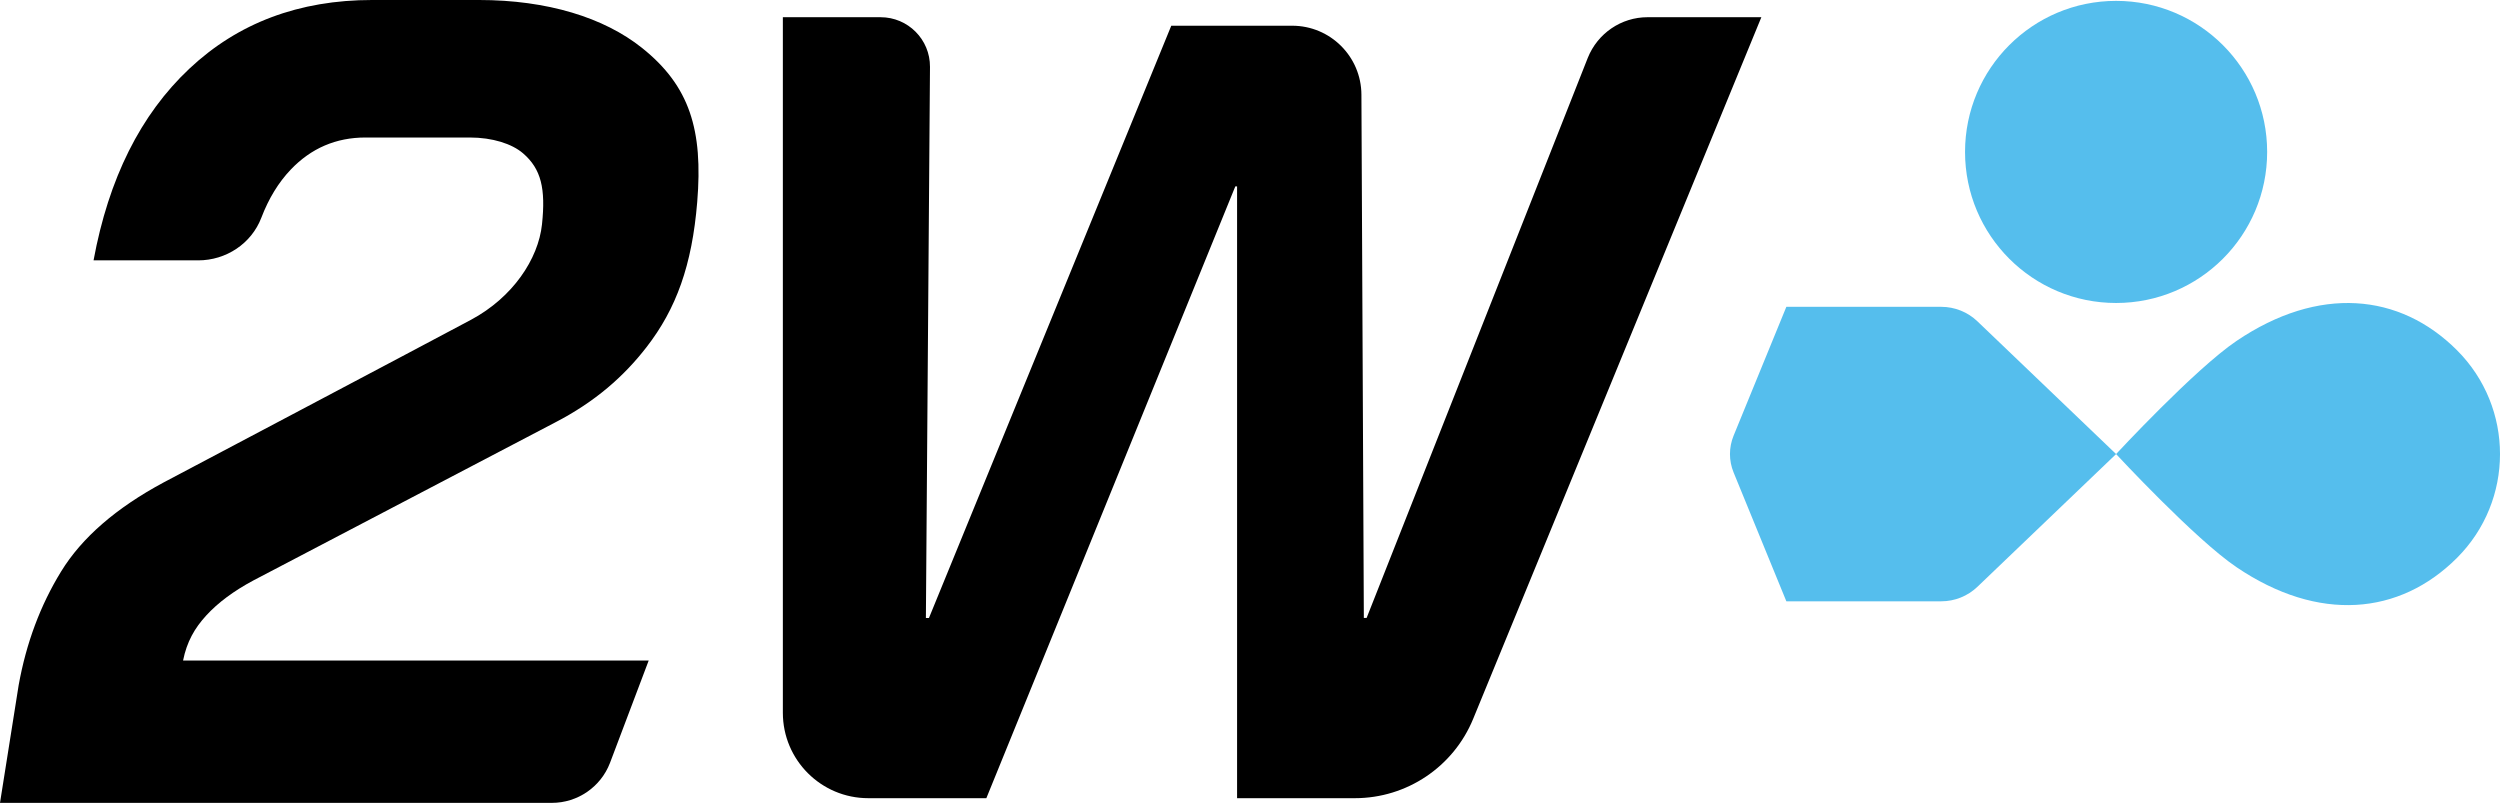
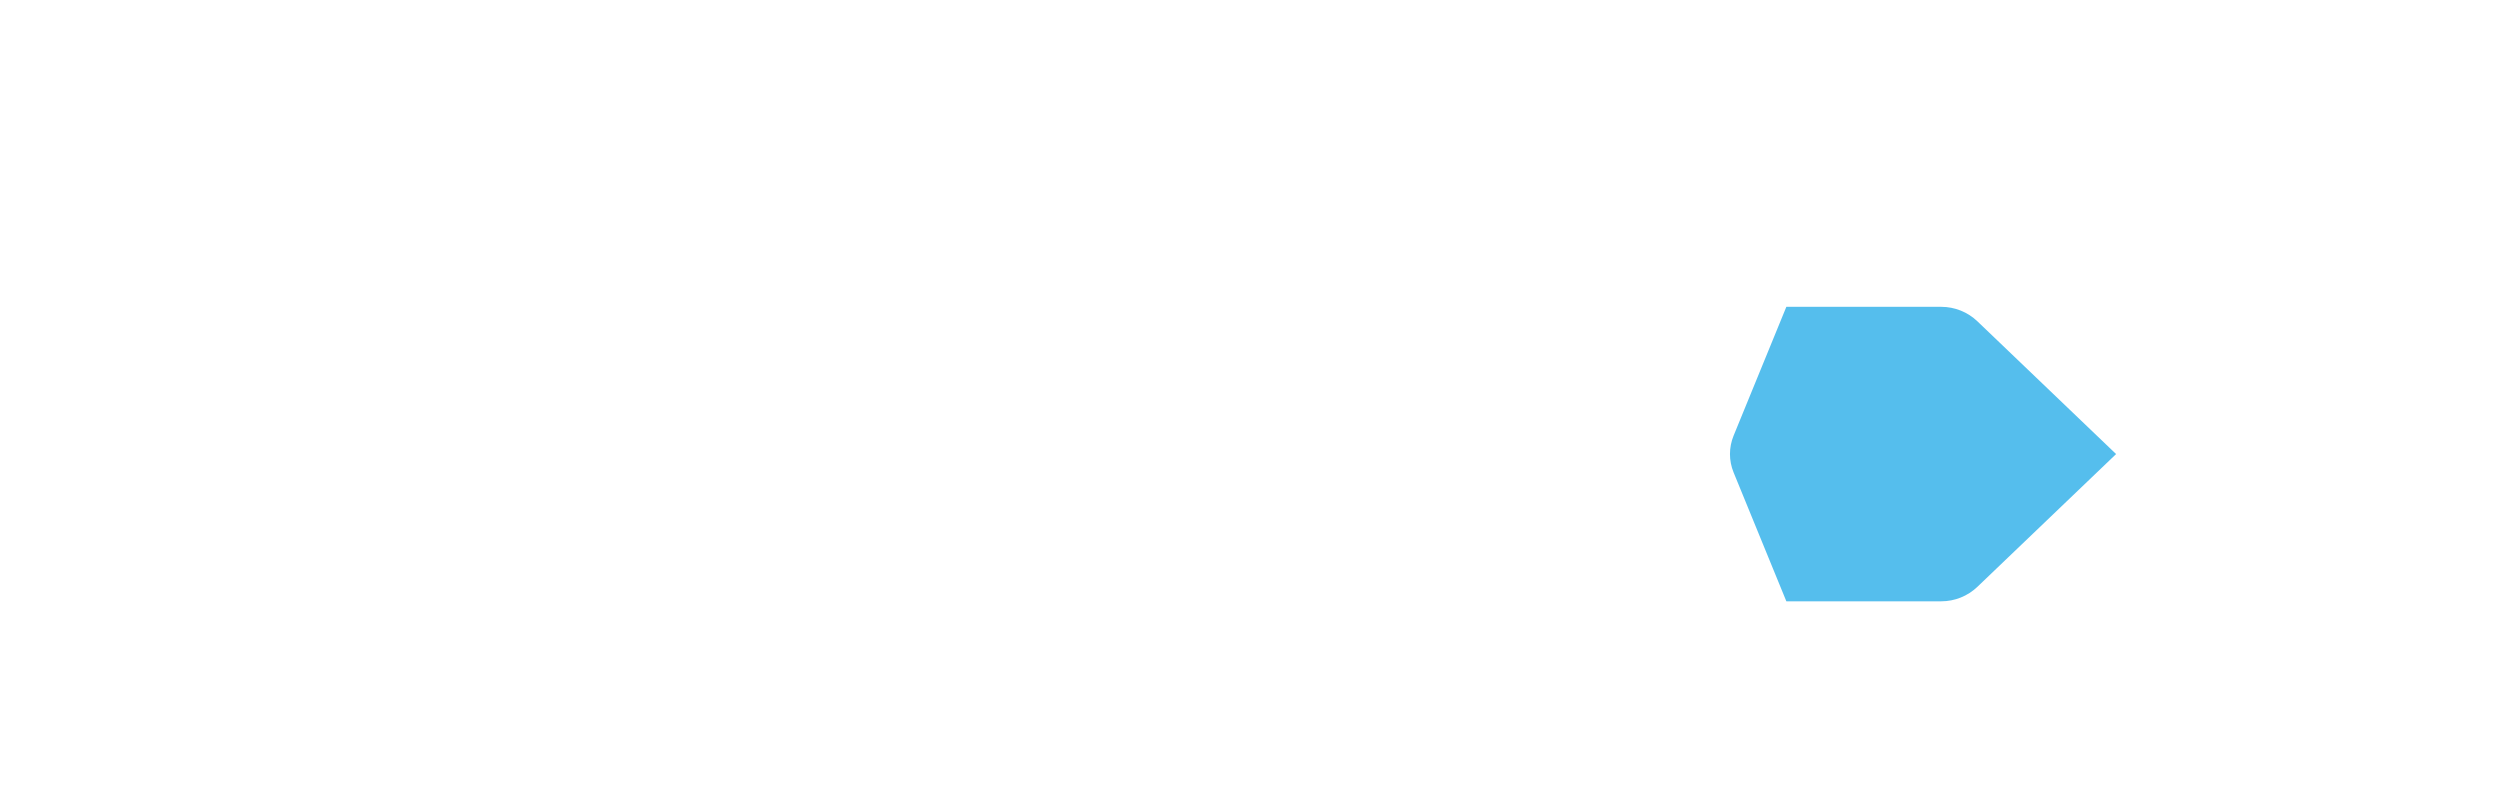
<svg xmlns="http://www.w3.org/2000/svg" id="Ebene_2" width="312.749" height="100.438" viewBox="0 0 312.749 100.438">
  <defs>
    <style>.cls-1{fill:#55beed;}.cls-1,.cls-2{stroke-width:0px;}.cls-2{fill:#000;}</style>
  </defs>
  <g id="Ebene_1-2">
-     <path class="cls-2" d="M76.307,95.445l4.845-12.815H22.902c.472-2.348,1.44-4.042,2.906-5.642,1.464-1.597,3.424-3.053,5.883-4.371l37.706-19.741c5.103-2.631,8.677-5.83,11.483-9.448,3.723-4.801,5.692-10.249,6.342-18.154.741-9.011-.932-14.513-6.911-19.284-4.744-3.786-11.814-5.991-20.412-5.991h-13.325c-9.167,0-16.798,2.868-22.893,8.601-6.096,5.735-10.089,13.726-11.978,23.971h13.097c3.482,0,6.656-2.097,7.894-5.335.919-2.403,2.143-4.409,3.674-6.016,2.552-2.679,5.67-4.019,9.356-4.019h13.042c2.835,0,5.269.778,6.662,1.974,2.283,1.961,2.847,4.437,2.374,8.9-.459,4.33-3.658,9.133-8.871,11.924-5.212,2.79-38.456,20.35-38.456,20.35-5.953,3.197-10.231,6.909-12.828,11.139-2.6,4.23-4.372,8.978-5.316,14.242l-2.331,14.707h69.037c3.223,0,6.113-1.985,7.27-4.993Z" />
    <path class="cls-1" d="M242.85,38.382h-19.377l-6.603,16.127c-.602,1.47-.602,3.117,0,4.587l6.603,16.127h19.377c1.687,0,3.308-.651,4.526-1.817l17.347-16.603-17.347-16.603c-1.218-1.166-2.84-1.817-4.526-1.817Z" />
-     <path class="cls-1" d="M279.785,70.953c-5.219-3.531-15.062-14.15-15.062-14.15,0,0,9.842-10.619,15.062-14.15,10.28-6.955,20.41-6.013,27.584,1.161,3.587,3.587,5.381,8.288,5.381,12.989s-1.794,9.402-5.381,12.989c-7.174,7.174-17.304,8.116-27.584,1.161ZM264.723.11c-10.437,0-18.897,8.461-18.897,18.897s8.461,18.897,18.897,18.897,18.897-8.461,18.897-18.897S275.16.11,264.723.11Z" />
-     <path class="cls-2" d="M97.935,2.153v87.013c0,5.902,4.784,10.686,10.686,10.686h14.771l31.144-76.535h.222v76.535h14.739c6.491,0,12.339-3.924,14.799-9.931L220.345,2.153h-14.24c-3.283,0-6.238,2.01-7.473,5.083l-27.67,70.071h-.346l-.303-65.468c-.023-4.768-3.894-8.621-8.662-8.621h-15.125l-30.313,74.09h-.384l.512-68.942c.02-3.425-2.751-6.212-6.176-6.212h-12.232Z" />
  </g>
</svg>